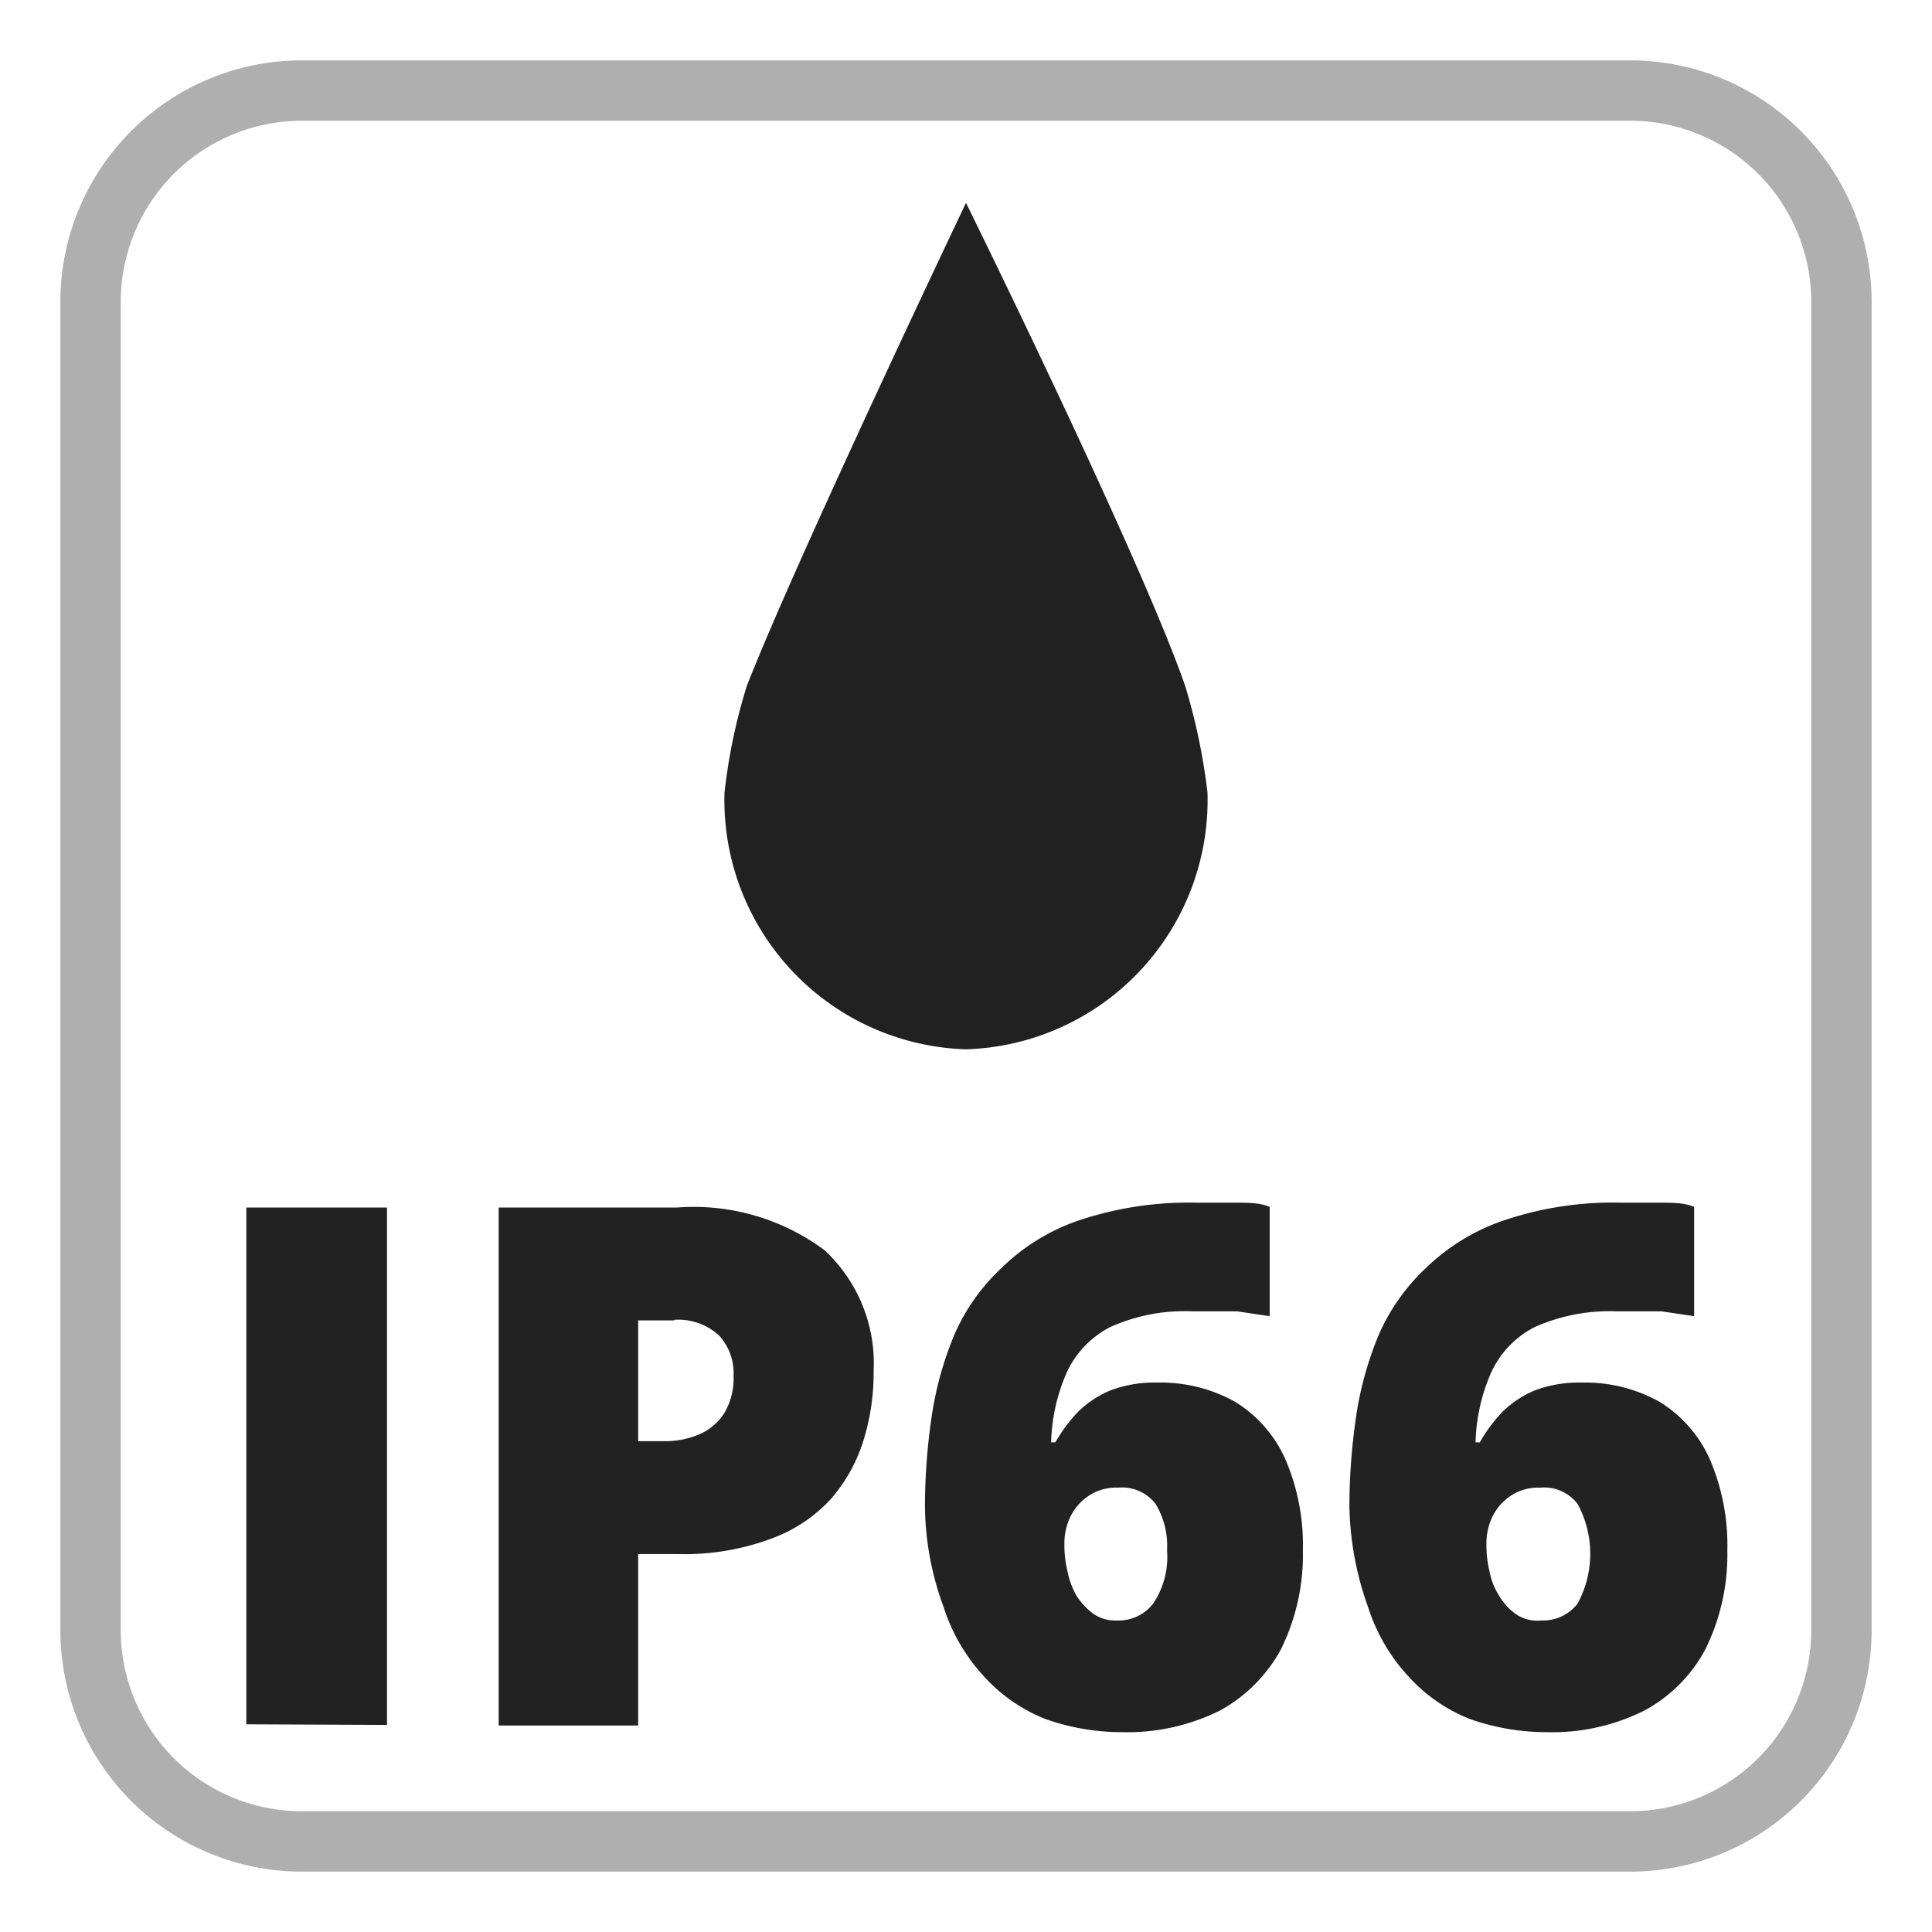
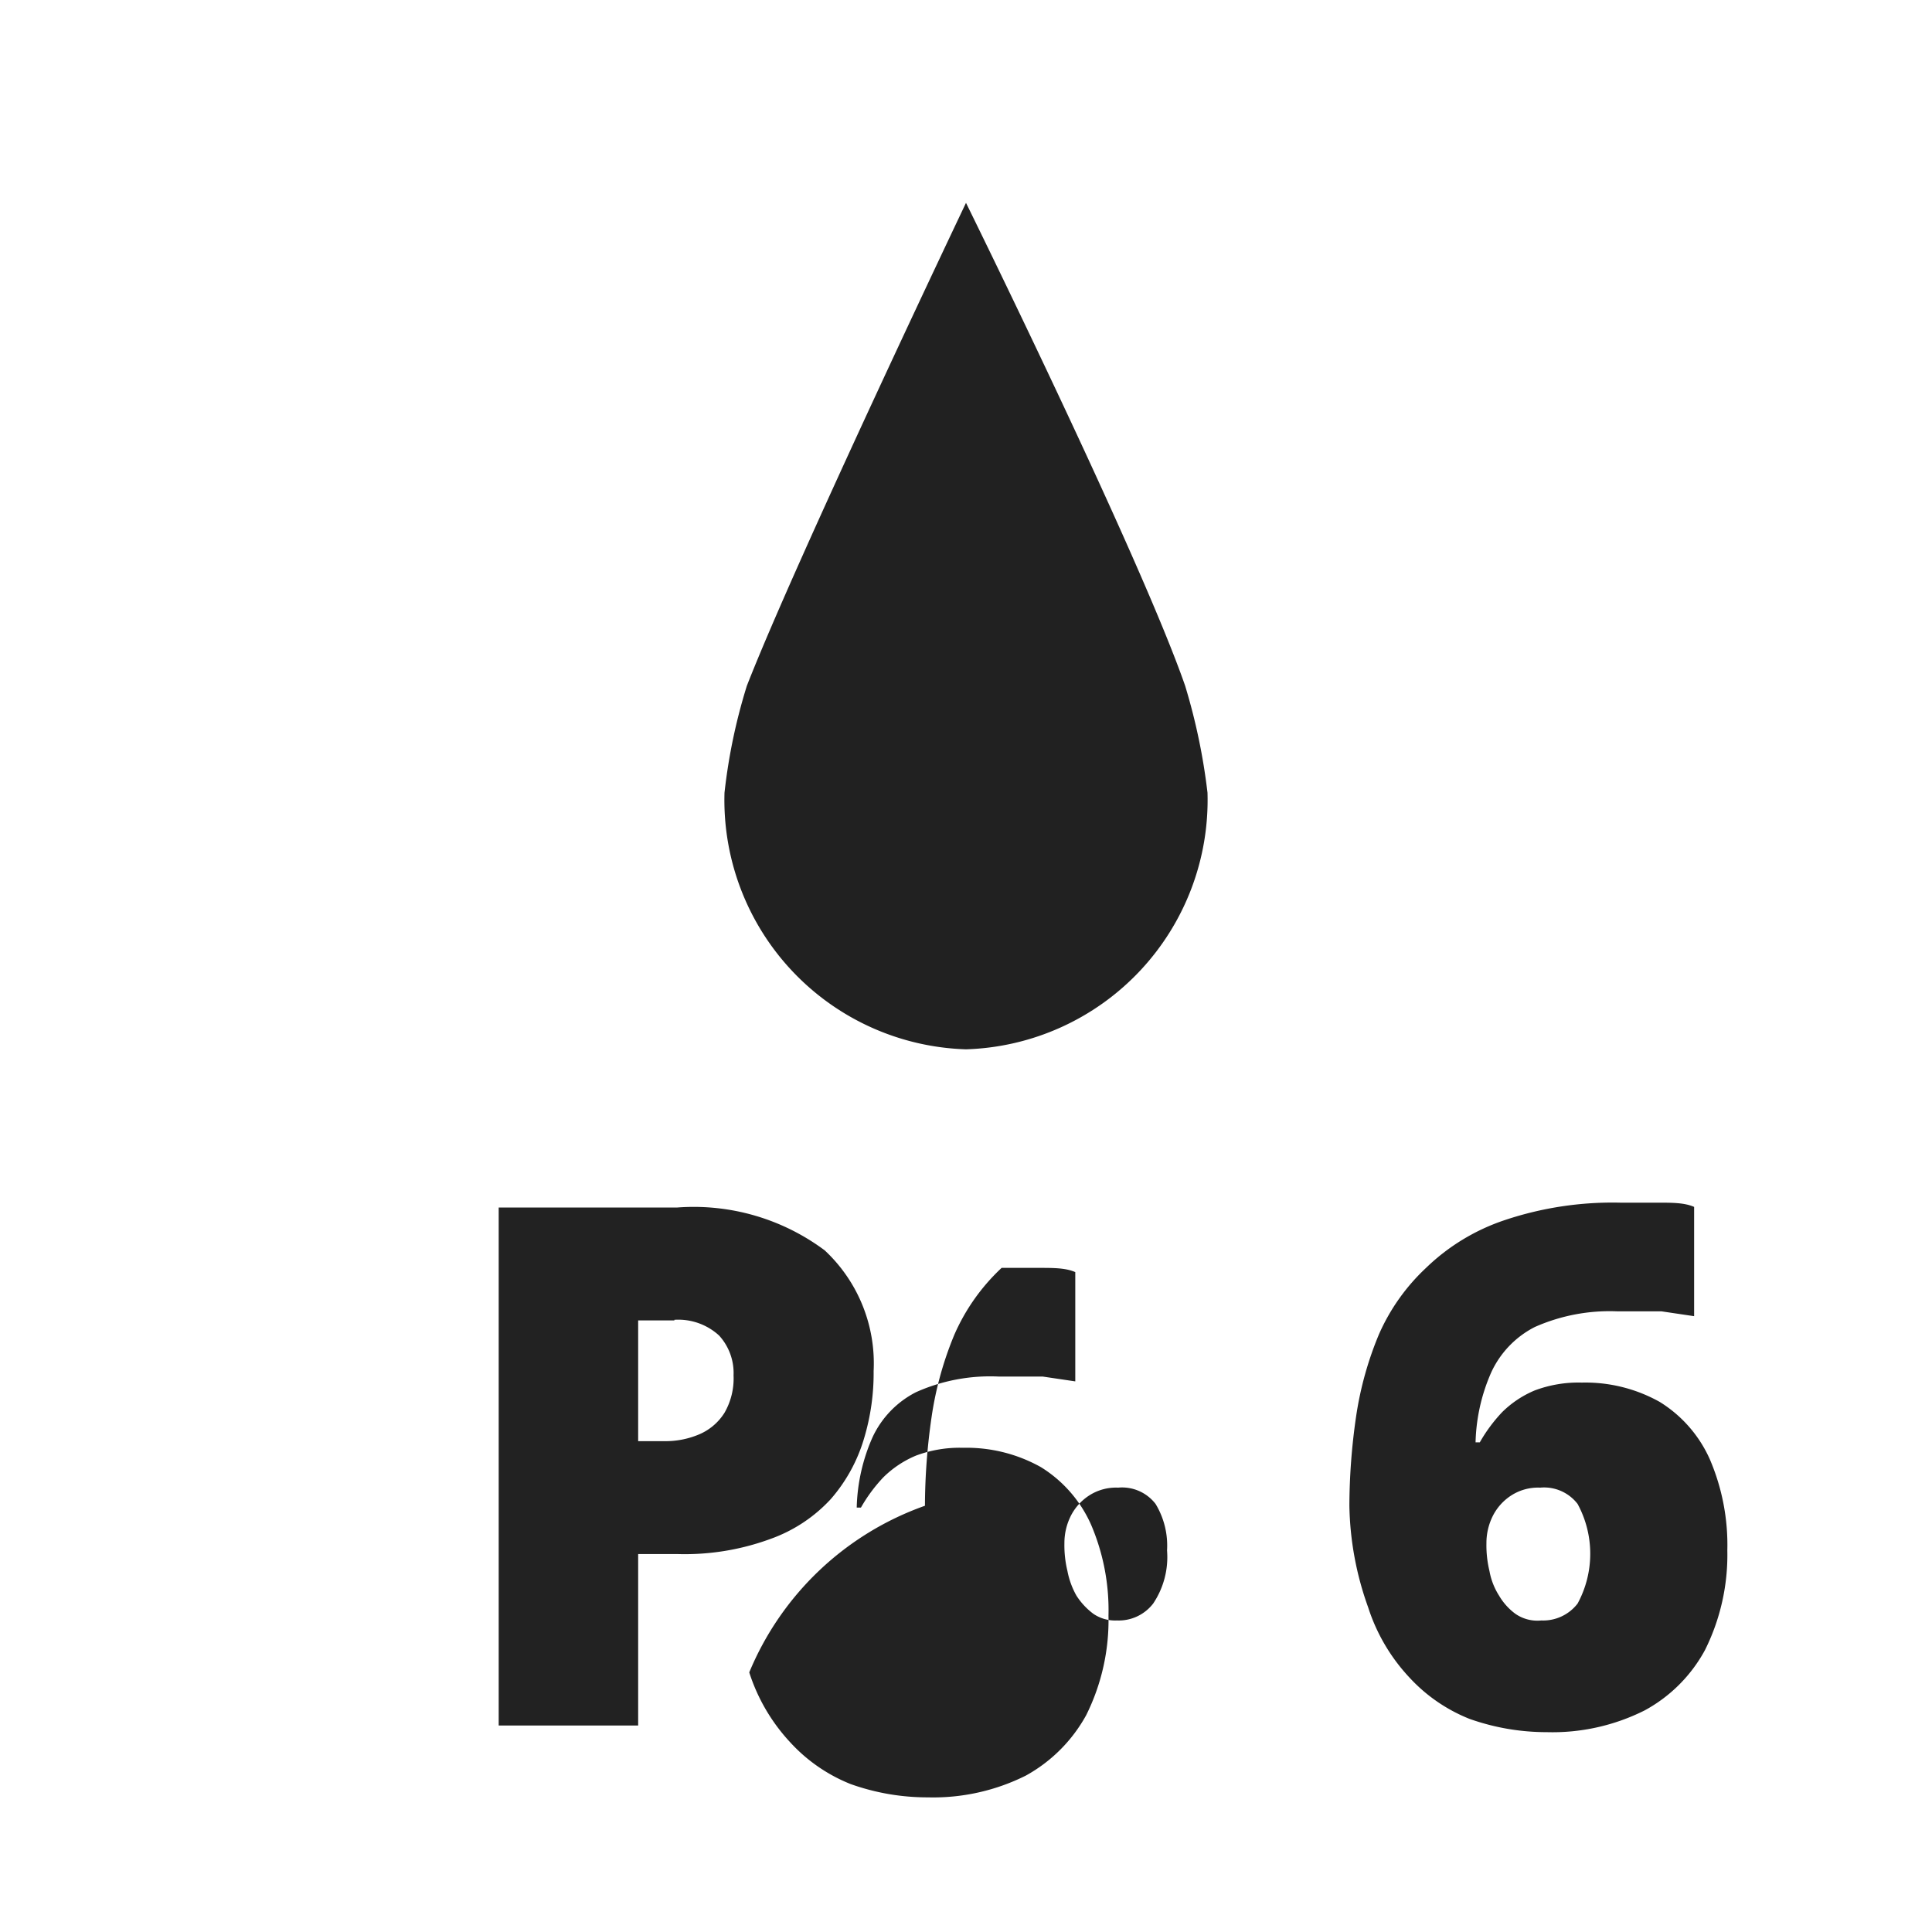
<svg xmlns="http://www.w3.org/2000/svg" id="Layer_1" data-name="Layer 1" viewBox="0 0 32 32">
  <defs>
    <style>.cls-1{fill:#afafaf;}.cls-2{fill:#222;}.cls-3{fill:#212121;}</style>
  </defs>
-   <path class="cls-1" d="M27,2a3,3,0,0,1,3,3V27a3,3,0,0,1-3,3H5a3,3,0,0,1-3-3V5A3,3,0,0,1,5,2H27m0-1H5A4,4,0,0,0,1,5V27a4,4,0,0,0,4,4H27a4,4,0,0,0,4-4V5a4,4,0,0,0-4-4Z" />
-   <path class="cls-2" d="M4.08,28.56V20H6.41v8.57Z" />
  <path class="cls-2" d="M11.22,20a3.63,3.63,0,0,1,2.44.71,2.56,2.56,0,0,1,.81,2,3.75,3.75,0,0,1-.16,1.12,2.68,2.68,0,0,1-.55,1,2.5,2.5,0,0,1-1,.66,4.11,4.11,0,0,1-1.54.25h-.65v2.84H8.26V20Zm-.05,1.87h-.6v2H11a1.42,1.42,0,0,0,.55-.1A.92.92,0,0,0,12,23.4a1.14,1.14,0,0,0,.15-.62.92.92,0,0,0-.24-.66A1,1,0,0,0,11.17,21.86Z" />
-   <path class="cls-2" d="M15.32,24.94a10.39,10.39,0,0,1,.11-1.47,5.67,5.67,0,0,1,.38-1.37A3.35,3.35,0,0,1,16.59,21a3.39,3.39,0,0,1,1.29-.79,5.73,5.73,0,0,1,1.93-.29l.62,0c.24,0,.44,0,.6.07v1.81l-.54-.08c-.2,0-.44,0-.73,0a3,3,0,0,0-1.37.26,1.59,1.59,0,0,0-.72.75,3.05,3.05,0,0,0-.26,1.16h.07a2.59,2.59,0,0,1,.37-.5,1.7,1.7,0,0,1,.54-.36,2.06,2.06,0,0,1,.78-.13,2.52,2.52,0,0,1,1.29.32,2.14,2.14,0,0,1,.83.95,3.6,3.6,0,0,1,.29,1.51,3.53,3.53,0,0,1-.37,1.65,2.54,2.54,0,0,1-1,1,3.43,3.43,0,0,1-1.62.36,3.78,3.78,0,0,1-1.28-.22,2.72,2.72,0,0,1-1-.69,3.07,3.07,0,0,1-.68-1.16A4.93,4.93,0,0,1,15.32,24.94Zm3.18,1.9a.72.72,0,0,0,.6-.28,1.38,1.38,0,0,0,.23-.88,1.33,1.33,0,0,0-.19-.77.7.7,0,0,0-.62-.27.82.82,0,0,0-.48.13.87.87,0,0,0-.31.35,1,1,0,0,0-.1.44,1.8,1.8,0,0,0,.05.46,1.34,1.34,0,0,0,.15.41,1.15,1.15,0,0,0,.28.3A.64.64,0,0,0,18.5,26.84Z" />
+   <path class="cls-2" d="M15.32,24.94a10.39,10.39,0,0,1,.11-1.47,5.67,5.67,0,0,1,.38-1.37A3.35,3.35,0,0,1,16.59,21l.62,0c.24,0,.44,0,.6.07v1.81l-.54-.08c-.2,0-.44,0-.73,0a3,3,0,0,0-1.37.26,1.59,1.59,0,0,0-.72.75,3.05,3.05,0,0,0-.26,1.16h.07a2.59,2.59,0,0,1,.37-.5,1.7,1.7,0,0,1,.54-.36,2.06,2.06,0,0,1,.78-.13,2.52,2.52,0,0,1,1.29.32,2.14,2.14,0,0,1,.83.95,3.6,3.6,0,0,1,.29,1.51,3.53,3.53,0,0,1-.37,1.65,2.54,2.54,0,0,1-1,1,3.43,3.43,0,0,1-1.62.36,3.78,3.78,0,0,1-1.28-.22,2.72,2.72,0,0,1-1-.69,3.07,3.07,0,0,1-.68-1.16A4.93,4.93,0,0,1,15.32,24.94Zm3.18,1.9a.72.72,0,0,0,.6-.28,1.38,1.38,0,0,0,.23-.88,1.33,1.33,0,0,0-.19-.77.7.7,0,0,0-.62-.27.82.82,0,0,0-.48.13.87.87,0,0,0-.31.35,1,1,0,0,0-.1.44,1.8,1.8,0,0,0,.05.46,1.34,1.34,0,0,0,.15.41,1.15,1.15,0,0,0,.28.3A.64.64,0,0,0,18.5,26.84Z" />
  <path class="cls-2" d="M22.35,24.94a10.39,10.39,0,0,1,.11-1.47,5.67,5.67,0,0,1,.38-1.37A3.35,3.35,0,0,1,23.62,21a3.44,3.44,0,0,1,1.3-.79,5.62,5.62,0,0,1,1.92-.29l.62,0c.24,0,.44,0,.6.07v1.81l-.54-.08c-.2,0-.44,0-.73,0a3.06,3.06,0,0,0-1.37.26,1.59,1.59,0,0,0-.72.75,3.05,3.05,0,0,0-.26,1.16h.07a2.59,2.59,0,0,1,.37-.5,1.7,1.7,0,0,1,.54-.36,2.06,2.06,0,0,1,.78-.13,2.52,2.52,0,0,1,1.29.32,2.14,2.14,0,0,1,.83.95,3.6,3.6,0,0,1,.29,1.51,3.53,3.53,0,0,1-.37,1.65,2.48,2.48,0,0,1-1,1,3.4,3.4,0,0,1-1.62.36,3.82,3.82,0,0,1-1.28-.22,2.72,2.72,0,0,1-1-.69,3.07,3.07,0,0,1-.68-1.16A5.2,5.2,0,0,1,22.35,24.94Zm3.18,1.9a.72.72,0,0,0,.6-.28,1.73,1.73,0,0,0,0-1.65.7.7,0,0,0-.62-.27.82.82,0,0,0-.48.13.87.87,0,0,0-.31.35,1,1,0,0,0-.1.44,1.8,1.8,0,0,0,.05.46,1.13,1.13,0,0,0,.16.41,1,1,0,0,0,.27.3A.64.64,0,0,0,25.53,26.84Z" />
  <path class="cls-3" d="M19.63,11.36c-.75-2.16-3.63-8-3.63-8s-2.81,5.9-3.63,8A9.39,9.39,0,0,0,12,13.13a4.13,4.13,0,0,0,4,4.25,4.13,4.13,0,0,0,4-4.25A10.12,10.12,0,0,0,19.63,11.36Z" />
</svg>